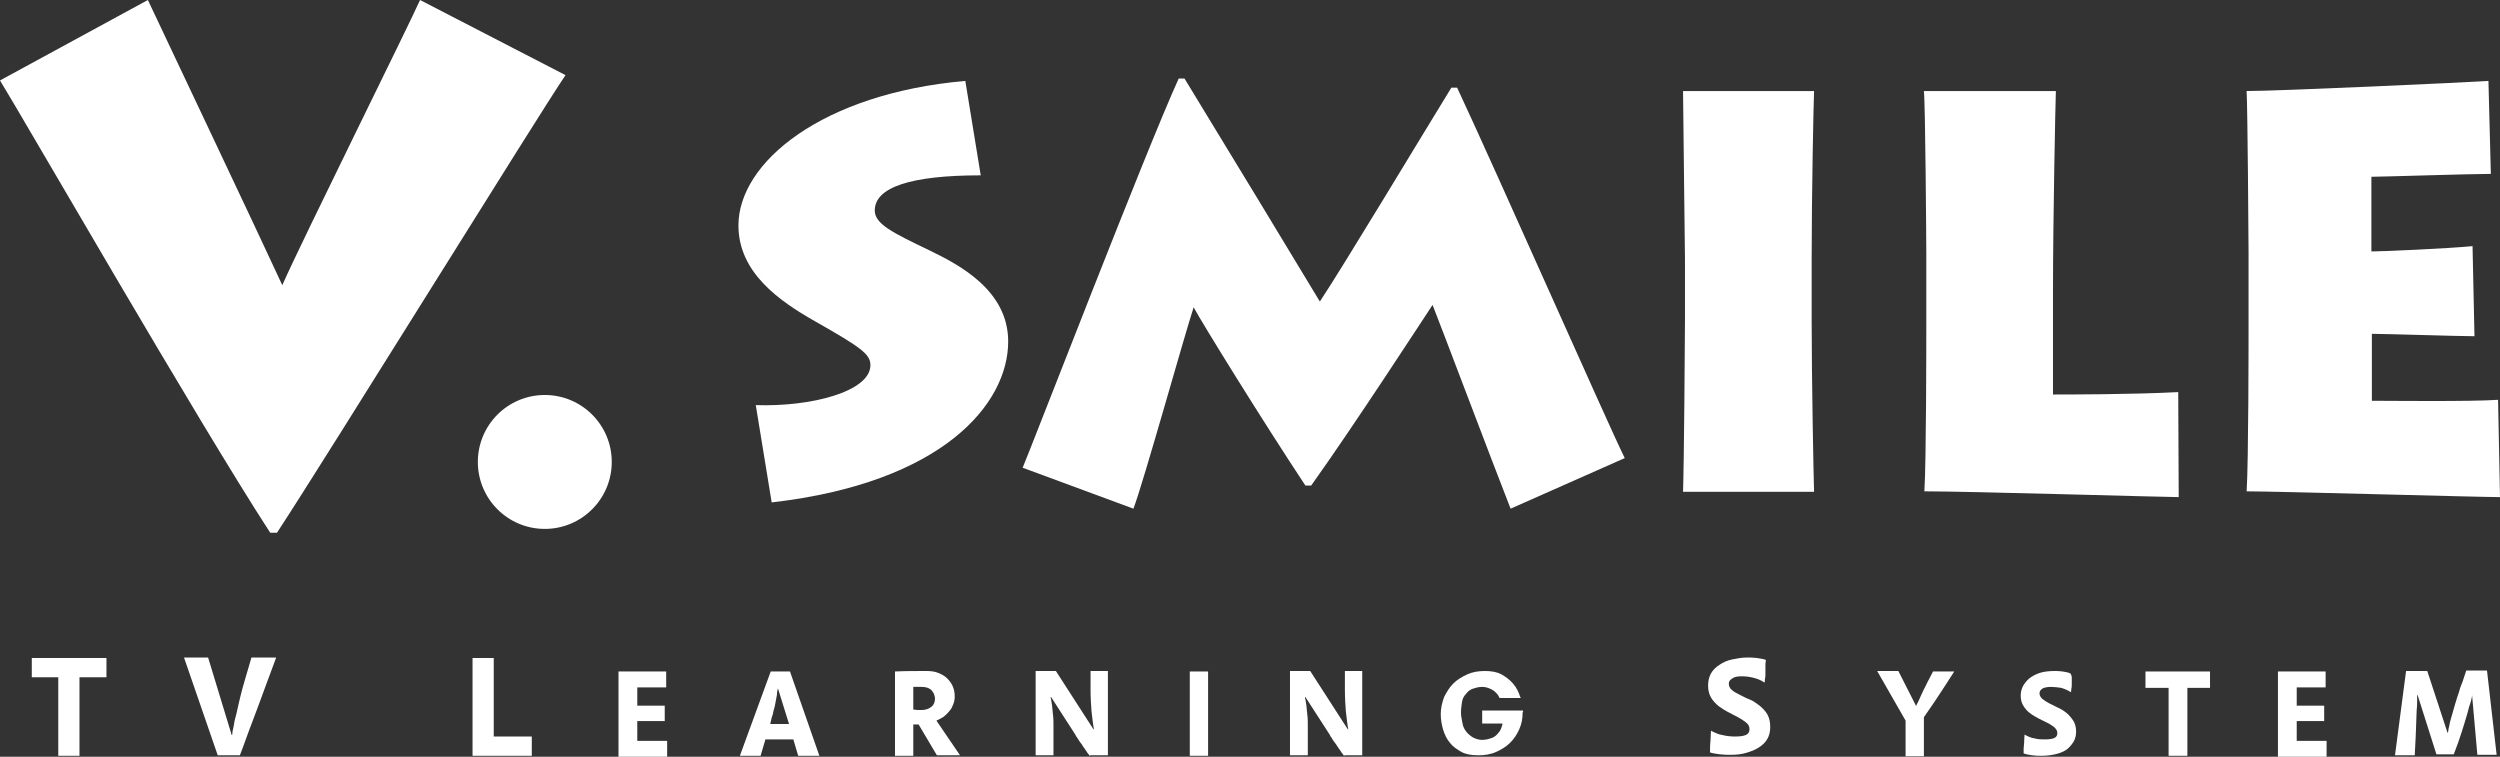
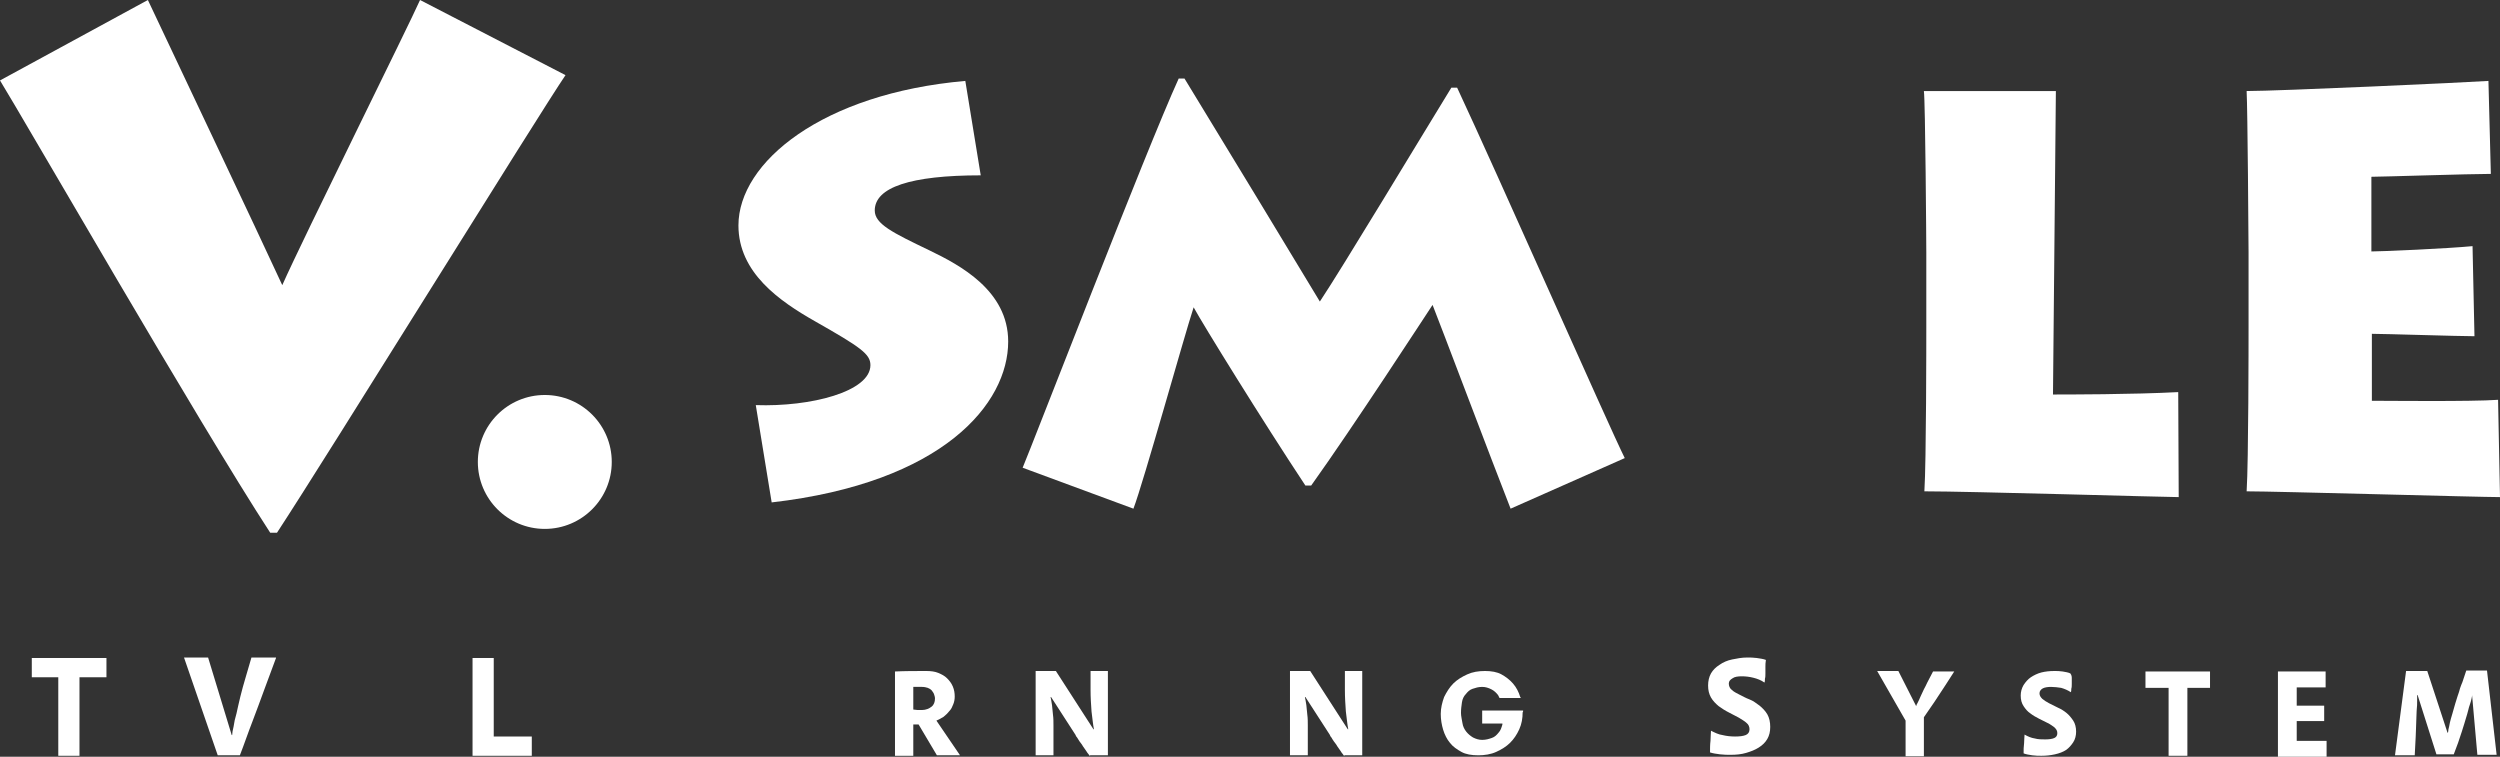
<svg xmlns="http://www.w3.org/2000/svg" version="1.1" id="Camada_1" x="0px" y="0px" viewBox="0 0 519 157.1" style="enable-background:new 0 0 780.7 232.6;" preserveAspectRatio="xMinYMid">
  <rect x="0" y="0" width="519" height="157.1" fill="#333333" stroke="none" />
  <style type="text/css" id="style5104">
	.st0{fill:#FFFFFF;}
	.st1{fill:#E18837;}
	.st2{fill:#8A6AA2;}
	.st3{fill:#0D0E0F;}
	.st4{fill:#CBCFD0;}
	.st5{fill:#007CB3;}
	.st6{fill:#F0973A;}
	.st7{fill:#007CB4;}
	.st8{fill:none;}
</style>
  <path id="XMLID_99_" class="st5" d="M 117.4 15.6 C 112 23.5 68.3 94.1 57.5 110.6 L 56.1 110.6 C 41.2 87.7 4.7 24.3 0 16.7 L 30.7 0 C 33.7 6.4 54.2 49.6 58.6 59.2 C 62.9 49.5 85.2 4.6 87.2 0 L 117.4 15.6 Z" style="fill:#ffffff;fill-opacity:1" />
  <path d="M 127 95.9 C 127 103.577 120.777 109.8 113.1 109.8 C 105.423 109.8 99.2 103.577 99.2 95.9 C 99.2 88.223 105.423 82 113.1 82 C 120.777 82 127 88.223 127 95.9 Z" id="XMLID_34_" class="st5" style="fill:#ffffff;fill-opacity:1" />
  <path id="XMLID_89_" class="st6" d="M 156.9 84.1 C 168.3 84.5 180.7 81.3 180.7 75.8 C 180.7 73.5 178.7 72.1 169.2 66.7 C 161.8 62.5 153.3 56.6 153.3 46.8 C 153.3 33.7 170.7 19.4 200.4 16.8 L 203.6 36.4 C 189 36.4 181.6 38.9 181.6 43.7 C 181.6 46.5 185.3 48.3 193 52 C 199.2 55 209.3 60.3 209.3 70.9 C 209.3 83.8 195.8 100.2 160.2 104.3 L 156.9 84.1 Z" style="fill:#ffffff;fill-opacity:1" />
  <path id="XMLID_91_" class="st6" d="M 212.3 97.1 C 214.3 92.4 237.9 31.2 244.7 16.3 L 245.9 16.3 C 253 27.9 270.4 56.6 274 62.6 C 278.6 55.7 295.1 28.3 301.3 18.2 L 302.5 18.2 C 310.6 35.5 334.1 88.7 337.3 95.1 L 313.6 105.6 C 309.9 96.2 298.7 66.5 297.4 63.3 C 296 65.4 281 88.5 272.2 100.8 L 271 100.8 C 262 87.2 249.7 67.3 247.8 63.8 C 245.8 69.9 237.4 100.1 235.3 105.6 L 212.3 97.1 Z" style="fill:#ffffff;fill-opacity:1" />
-   <path id="XMLID_93_" class="st6" d="M 376.1 66.7 C 376.1 78.4 376.5 99.4 376.6 102.1 L 349.4 102.1 C 349.6 96.9 349.8 69.5 349.8 66.5 L 349.8 53.8 C 349.8 51.8 349.4 21.7 349.4 18.9 L 376.6 18.9 C 376.5 21 376.1 40 376.1 54 L 376.1 66.7 Z" style="fill:#ffffff;fill-opacity:1" />
-   <path id="XMLID_95_" class="st6" d="M 426.8 18.9 C 426.7 21.6 426.2 45.7 426.2 60.5 L 426.2 81.9 C 429 81.9 442.8 81.9 452.2 81.4 L 452.3 103.2 C 449.5 103.2 408.9 102 399.5 102 C 399.9 95.8 399.9 70.7 399.9 67.9 L 399.9 52.4 C 399.9 50.5 399.7 21.1 399.4 18.9 L 426.8 18.9 Z" style="fill:#ffffff;fill-opacity:1" />
+   <path id="XMLID_95_" class="st6" d="M 426.8 18.9 L 426.2 81.9 C 429 81.9 442.8 81.9 452.2 81.4 L 452.3 103.2 C 449.5 103.2 408.9 102 399.5 102 C 399.9 95.8 399.9 70.7 399.9 67.9 L 399.9 52.4 C 399.9 50.5 399.7 21.1 399.4 18.9 L 426.8 18.9 Z" style="fill:#ffffff;fill-opacity:1" />
  <path id="XMLID_97_" class="st6" d="M 519 103.2 C 514.8 103.2 472.5 102 466.4 102 C 466.8 95.8 466.8 70.7 466.8 68 L 466.8 52.4 C 466.8 50.5 466.6 22.3 466.4 18.9 C 473 18.9 512.3 17.1 516.6 16.8 L 517.1 36.1 C 512.8 36.1 494.4 36.7 492.3 36.7 L 492.3 52.2 C 494.6 52.2 508.1 51.6 513.3 51.1 L 513.7 69.8 C 510.5 69.8 495 69.3 492.4 69.3 L 492.4 83.2 C 495.4 83.2 513.1 83.4 518.6 83 L 519 103.2 Z" style="fill:#ffffff;fill-opacity:1" />
  <path id="XMLID_86_" class="st7" d="M 316.2 147.5 L 314.1 147.5 L 312.1 147.5 L 307.7 147.5 L 307.7 150.2 L 311.9 150.2 C 311.9 150.3 311.9 150.3 311.9 150.4 C 311.7 151.1 311.5 151.7 311.1 152.1 C 310.7 152.6 310.3 153 309.7 153.2 C 309.1 153.4 308.5 153.6 307.7 153.6 C 307 153.6 306.4 153.4 305.8 153.1 C 305.3 152.8 304.8 152.4 304.4 151.9 C 304 151.4 303.7 150.8 303.6 150.1 C 303.5 149.4 303.3 148.7 303.3 148 C 303.3 147.2 303.4 146.5 303.5 145.8 C 303.6 145.1 303.9 144.5 304.3 144.1 C 304.7 143.6 305.1 143.2 305.7 143 C 306.3 142.8 306.9 142.6 307.7 142.6 C 308.4 142.6 309 142.8 309.6 143.1 C 310.2 143.4 310.6 143.8 311 144.3 C 311.1 144.5 311.2 144.7 311.3 144.9 L 315.7 144.9 C 315.7 144.8 315.7 144.8 315.6 144.7 C 315.3 143.7 314.8 142.7 314.1 141.9 C 313.4 141.1 312.6 140.5 311.7 140 C 310.8 139.5 309.6 139.3 308.3 139.3 C 306.9 139.3 305.7 139.5 304.6 140 C 303.5 140.5 302.5 141.1 301.7 141.9 C 300.9 142.7 300.3 143.7 299.8 144.7 C 299.4 145.8 299.1 147 299.1 148.2 C 299.1 149.4 299.3 150.5 299.6 151.5 C 299.9 152.5 300.4 153.5 301 154.2 C 301.6 155 302.5 155.6 303.4 156.1 C 304.3 156.6 305.5 156.8 306.9 156.8 C 308.2 156.8 309.5 156.6 310.6 156.1 C 311.7 155.6 312.7 155 313.5 154.2 C 314.3 153.4 314.9 152.5 315.4 151.4 C 315.9 150.3 316.1 149.1 316.1 147.9 C 316.2 147.8 316.2 147.7 316.2 147.5 Z" style="fill:#ffffff;fill-opacity:1" />
  <path id="XMLID_51_" class="st7" d="M 16.5 140.6 L 16.5 156.9 L 12.1 156.9 L 12.1 140.6 L 6.6 140.6 L 6.6 136.6 L 22.1 136.6 L 22.1 140.6 L 16.5 140.6 Z" style="fill:#ffffff;fill-opacity:1" />
  <path id="XMLID_53_" class="st7" d="M 57.3 136.6 L 55 142.8 C 54.1 145.2 53.3 147.5 52.4 149.8 C 51.5 152.1 50.7 154.5 49.8 156.8 L 45.2 156.8 L 38.2 136.5 L 43.2 136.5 L 48.1 152.6 L 48.2 152.6 C 48.2 152.2 48.3 151.6 48.5 150.8 C 48.6 150 48.8 149.1 49.1 148.1 C 49.3 147.1 49.6 145.9 49.9 144.6 C 50.2 143.3 50.6 142 51 140.6 L 52.2 136.5 L 57.3 136.5 L 57.3 136.6 Z" style="fill:#ffffff;fill-opacity:1" />
  <path id="XMLID_55_" class="st7" d="M 98.1 156.9 L 98.1 136.6 L 102.5 136.6 L 102.5 152.9 L 110.4 152.9 L 110.4 156.9 L 98.1 156.9 Z" style="fill:#ffffff;fill-opacity:1" />
-   <path id="XMLID_57_" class="st7" d="M 128.4 156.9 L 128.4 139.4 L 138.3 139.4 L 138.3 142.7 L 132.3 142.7 L 132.3 146.5 L 138 146.5 L 138 149.7 L 132.3 149.7 L 132.3 153.8 L 138.5 153.8 L 138.5 157.1 L 128.4 157.1 L 128.4 156.9 Z" style="fill:#ffffff;fill-opacity:1" />
-   <path id="XMLID_59_" class="st7" d="M 165.7 156.9 L 164.7 153.5 L 158.9 153.5 L 157.9 156.9 L 153.6 156.9 L 160 139.4 L 164 139.4 L 170.1 156.9 L 165.7 156.9 Z M 161.5 142.9 C 161.4 143.2 161.3 143.7 161.3 144.2 C 161.2 144.7 161.1 145.2 161 145.8 C 160.9 146.4 160.8 146.9 160.6 147.5 C 160.5 148.1 160.4 148.5 160.2 149 L 159.9 150.3 L 163.8 150.3 L 161.5 142.9 Z" style="fill:#ffffff;fill-opacity:1" />
  <path id="XMLID_62_" class="st7" d="M 189.6 156.9 L 185.8 156.9 L 185.8 139.4 C 187.9 139.3 190.1 139.3 192.3 139.3 C 193.2 139.3 194.1 139.4 194.8 139.7 C 195.5 140 196.1 140.3 196.6 140.8 C 197.1 141.3 197.5 141.8 197.8 142.5 C 198.1 143.2 198.2 143.9 198.2 144.6 C 198.2 145.2 198.1 145.7 197.9 146.2 C 197.7 146.7 197.5 147.2 197.1 147.6 C 196.8 148 196.4 148.4 195.9 148.8 C 195.4 149.1 194.9 149.4 194.4 149.6 L 199.3 156.8 L 194.5 156.8 L 190.7 150.4 C 190.5 150.4 190.3 150.4 190.1 150.4 C 189.9 150.4 189.7 150.4 189.6 150.4 L 189.6 156.9 Z M 189.6 147.3 C 189.9 147.3 190.2 147.4 190.5 147.4 C 190.8 147.4 191.1 147.4 191.4 147.4 C 192.2 147.4 192.9 147.1 193.4 146.7 C 193.9 146.3 194.1 145.7 194.1 145 C 194.1 144.7 194 144.4 193.9 144.1 C 193.8 143.8 193.6 143.6 193.4 143.3 C 193.2 143.1 192.9 142.9 192.6 142.8 C 192.3 142.7 191.9 142.6 191.4 142.6 L 189.6 142.6 L 189.6 147.2 L 189.6 147.3 Z" style="fill:#ffffff;fill-opacity:1" />
  <path id="XMLID_65_" class="st7" d="M 226.3 156.9 C 226.2 156.9 226.1 156.8 226 156.6 C 225.8 156.4 225.7 156.2 225.5 155.9 C 225.3 155.6 225.1 155.3 224.8 154.9 C 224.6 154.5 224.3 154.2 224.1 153.9 C 223.9 153.6 223.7 153.3 223.6 153.1 C 223.4 152.9 223.3 152.7 223.3 152.6 L 218.2 144.7 L 218.1 144.7 C 218.2 145.2 218.3 145.7 218.4 146.4 C 218.5 147.1 218.5 147.7 218.6 148.4 C 218.7 149.1 218.7 149.9 218.7 150.6 C 218.7 151.4 218.7 152.1 218.7 152.8 L 218.7 156.8 L 215 156.8 L 215 139.3 L 219.2 139.3 L 227 151.4 L 227.1 151.4 C 226.9 150.4 226.8 149.2 226.6 147.7 C 226.5 146.3 226.4 144.8 226.4 143.2 L 226.4 139.3 L 230 139.3 L 230 156.8 L 226.3 156.8 L 226.3 156.9 Z" style="fill:#ffffff;fill-opacity:1" />
-   <path id="XMLID_67_" class="st7" d="M 247 156.9 L 247 139.4 L 250.8 139.4 L 250.8 156.9 L 247 156.9 Z" style="fill:#ffffff;fill-opacity:1" />
  <path id="XMLID_69_" class="st7" d="M 279.1 156.9 C 279 156.9 278.9 156.8 278.8 156.6 C 278.6 156.4 278.5 156.2 278.3 155.9 C 278.1 155.6 277.9 155.3 277.6 154.9 C 277.4 154.5 277.1 154.2 276.9 153.9 C 276.7 153.6 276.5 153.3 276.4 153.1 C 276.2 152.9 276.1 152.7 276.1 152.6 L 271 144.7 L 270.9 144.7 C 271 145.2 271.1 145.7 271.2 146.4 C 271.3 147.1 271.3 147.7 271.4 148.4 C 271.5 149.1 271.5 149.9 271.5 150.6 C 271.5 151.4 271.5 152.1 271.5 152.8 L 271.5 156.8 L 267.8 156.8 L 267.8 139.3 L 272 139.3 L 279.8 151.4 L 279.9 151.4 C 279.7 150.4 279.6 149.2 279.4 147.7 C 279.3 146.3 279.2 144.8 279.2 143.2 L 279.2 139.3 L 282.8 139.3 L 282.8 156.8 L 279.1 156.8 L 279.1 156.9 Z" style="fill:#ffffff;fill-opacity:1" />
  <path id="XMLID_74_" class="st7" d="M 366.5 138.5 C 366.5 138.9 366.5 139.4 366.5 139.8 C 366.5 140.2 366.5 140.6 366.4 140.9 C 366.4 141.2 366.4 141.5 366.3 141.7 C 365.6 141.2 364.8 140.9 364 140.7 C 363.2 140.5 362.4 140.4 361.6 140.4 C 360.8 140.4 360.1 140.5 359.7 140.8 C 359.2 141.1 358.9 141.4 358.9 141.9 C 358.9 142.4 359.1 142.9 359.5 143.2 C 359.9 143.6 360.5 143.9 361.1 144.2 C 361.7 144.5 362.4 144.9 363.2 145.2 C 364 145.5 364.6 146 365.3 146.5 C 365.9 147 366.5 147.6 366.9 148.3 C 367.3 149 367.5 149.9 367.5 150.9 C 367.5 151.9 367.3 152.7 366.9 153.4 C 366.5 154.1 365.9 154.7 365.1 155.2 C 364.3 155.7 363.5 156 362.5 156.3 C 361.5 156.6 360.4 156.7 359.3 156.7 C 358.6 156.7 357.9 156.7 357.1 156.6 C 356.3 156.5 355.6 156.4 355 156.2 C 355 155.4 355 154.6 355.1 153.8 C 355.1 152.9 355.2 152.2 355.2 151.7 C 356 152.1 356.8 152.5 357.6 152.6 C 358.4 152.8 359.3 152.9 360.2 152.9 C 361.2 152.9 361.9 152.8 362.4 152.6 C 362.9 152.4 363.2 152 363.2 151.4 C 363.2 150.9 363 150.4 362.6 150.1 C 362.2 149.7 361.6 149.4 361 149 C 360.4 148.7 359.7 148.3 358.9 147.9 C 358.1 147.5 357.5 147.1 356.8 146.6 C 356.2 146.1 355.6 145.5 355.2 144.8 C 354.8 144.1 354.6 143.3 354.6 142.3 C 354.6 141.4 354.8 140.5 355.2 139.8 C 355.6 139.1 356.2 138.5 357 138 C 357.7 137.5 358.6 137.1 359.6 136.9 C 360.6 136.7 361.6 136.5 362.7 136.5 C 363.3 136.5 364 136.5 364.7 136.6 C 365.4 136.7 366.1 136.8 366.6 137 C 366.5 137.6 366.5 138 366.5 138.5 Z" style="fill:#ffffff;fill-opacity:1" />
  <path id="XMLID_76_" class="st7" d="M 395.6 156.9 L 395.6 149.6 L 389.7 139.3 L 394.1 139.3 L 397.8 146.6 C 397.8 146.5 397.9 146.2 398.1 145.9 C 398.3 145.5 398.5 145.1 398.7 144.6 C 398.9 144.1 399.2 143.6 399.4 143.1 C 399.7 142.6 399.9 142.1 400.1 141.7 L 401.3 139.4 L 405.7 139.4 L 403.9 142.2 C 403.2 143.3 402.4 144.5 401.6 145.7 C 400.8 146.9 400.1 147.9 399.4 148.9 L 399.4 157 L 395.6 157 L 395.6 156.9 Z" style="fill:#ffffff;fill-opacity:1" />
  <path id="XMLID_78_" class="st7" d="M 430.1 140.9 C 430.1 141.3 430.1 141.7 430.1 142 C 430.1 142.3 430.1 142.7 430 143 C 430 143.3 430 143.5 429.9 143.7 C 429.3 143.3 428.6 143 427.9 142.8 C 427.2 142.7 426.5 142.6 425.8 142.6 C 425.1 142.6 424.5 142.7 424.1 142.9 C 423.7 143.1 423.4 143.5 423.4 143.9 C 423.4 144.4 423.6 144.7 424 145.1 C 424.4 145.4 424.8 145.7 425.4 146 C 426 146.3 426.6 146.6 427.2 146.9 C 427.9 147.2 428.5 147.6 429 148 C 429.5 148.4 430 149 430.4 149.6 C 430.8 150.2 431 151 431 151.9 C 431 152.7 430.8 153.5 430.4 154.1 C 430 154.7 429.5 155.3 428.9 155.7 C 428.3 156.1 427.5 156.4 426.6 156.6 C 425.7 156.8 424.8 156.9 423.8 156.9 C 423.2 156.9 422.6 156.9 421.9 156.8 C 421.2 156.7 420.6 156.6 420.1 156.4 C 420.1 155.7 420.1 155 420.2 154.3 C 420.2 153.5 420.3 152.9 420.3 152.5 C 421 152.9 421.7 153.2 422.4 153.3 C 423.1 153.5 423.9 153.5 424.6 153.5 C 425.4 153.5 426.1 153.4 426.5 153.2 C 426.9 153 427.1 152.7 427.1 152.2 C 427.1 151.7 426.9 151.4 426.5 151 C 426.1 150.7 425.7 150.4 425.1 150.1 C 424.5 149.8 423.9 149.5 423.3 149.2 C 422.7 148.9 422 148.5 421.5 148.1 C 420.9 147.7 420.5 147.2 420.1 146.6 C 419.7 146 419.5 145.3 419.5 144.4 C 419.5 143.6 419.7 142.9 420.1 142.2 C 420.5 141.6 421 141 421.6 140.6 C 422.2 140.2 423 139.8 423.8 139.6 C 424.6 139.4 425.5 139.3 426.5 139.3 C 427 139.3 427.6 139.3 428.2 139.4 C 428.8 139.5 429.4 139.6 429.8 139.8 C 430.1 140.2 430.1 140.5 430.1 140.9 Z" style="fill:#ffffff;fill-opacity:1" />
  <path id="XMLID_80_" class="st7" d="M 454.1 142.8 L 454.1 156.9 L 450.2 156.9 L 450.2 142.8 L 445.4 142.8 L 445.4 139.4 L 458.8 139.4 L 458.8 142.8 L 454.1 142.8 Z" style="fill:#ffffff;fill-opacity:1" />
  <path id="XMLID_82_" class="st7" d="M 472.9 156.9 L 472.9 139.4 L 482.8 139.4 L 482.8 142.7 L 476.8 142.7 L 476.8 146.5 L 482.5 146.5 L 482.5 149.7 L 476.8 149.7 L 476.8 153.8 L 483 153.8 L 483 157.1 L 472.9 157.1 L 472.9 156.9 Z" style="fill:#ffffff;fill-opacity:1" />
  <path id="XMLID_84_" class="st7" d="M 499.5 139.3 L 503.9 139.3 L 508.1 152.1 L 508.2 152.1 C 508.2 152 508.3 151.7 508.3 151.4 C 508.4 151 508.5 150.6 508.6 150 C 508.7 149.5 508.9 148.9 509.1 148.2 C 509.3 147.5 509.5 146.8 509.7 146.1 L 510.2 144.5 C 510.4 143.9 510.6 143.4 510.7 142.9 C 510.9 142.4 511 142 511.2 141.6 C 511.3 141.2 511.5 140.8 511.6 140.4 C 511.7 140 511.9 139.6 512 139.2 L 516.3 139.2 L 518.3 156.7 L 514.3 156.7 L 513.2 144.3 C 513.2 144.4 513.2 144.6 513.1 145 C 513 145.4 512.9 145.9 512.7 146.4 C 512.5 146.9 512.4 147.6 512.2 148.2 C 512 148.8 511.8 149.5 511.6 150.2 L 511.1 151.8 C 510.8 152.6 510.6 153.4 510.3 154.2 C 510 155 509.7 155.8 509.4 156.6 L 505.8 156.6 L 501.9 144.3 L 501.8 144.3 C 501.8 144.4 501.8 144.8 501.8 145.4 C 501.8 146 501.8 146.7 501.7 147.5 C 501.7 148.3 501.6 149.2 501.6 150.2 C 501.6 151.2 501.5 152.1 501.5 152.9 L 501.3 156.8 L 497.2 156.8 L 499.5 139.3 Z" style="fill:#ffffff;fill-opacity:1" />
</svg>